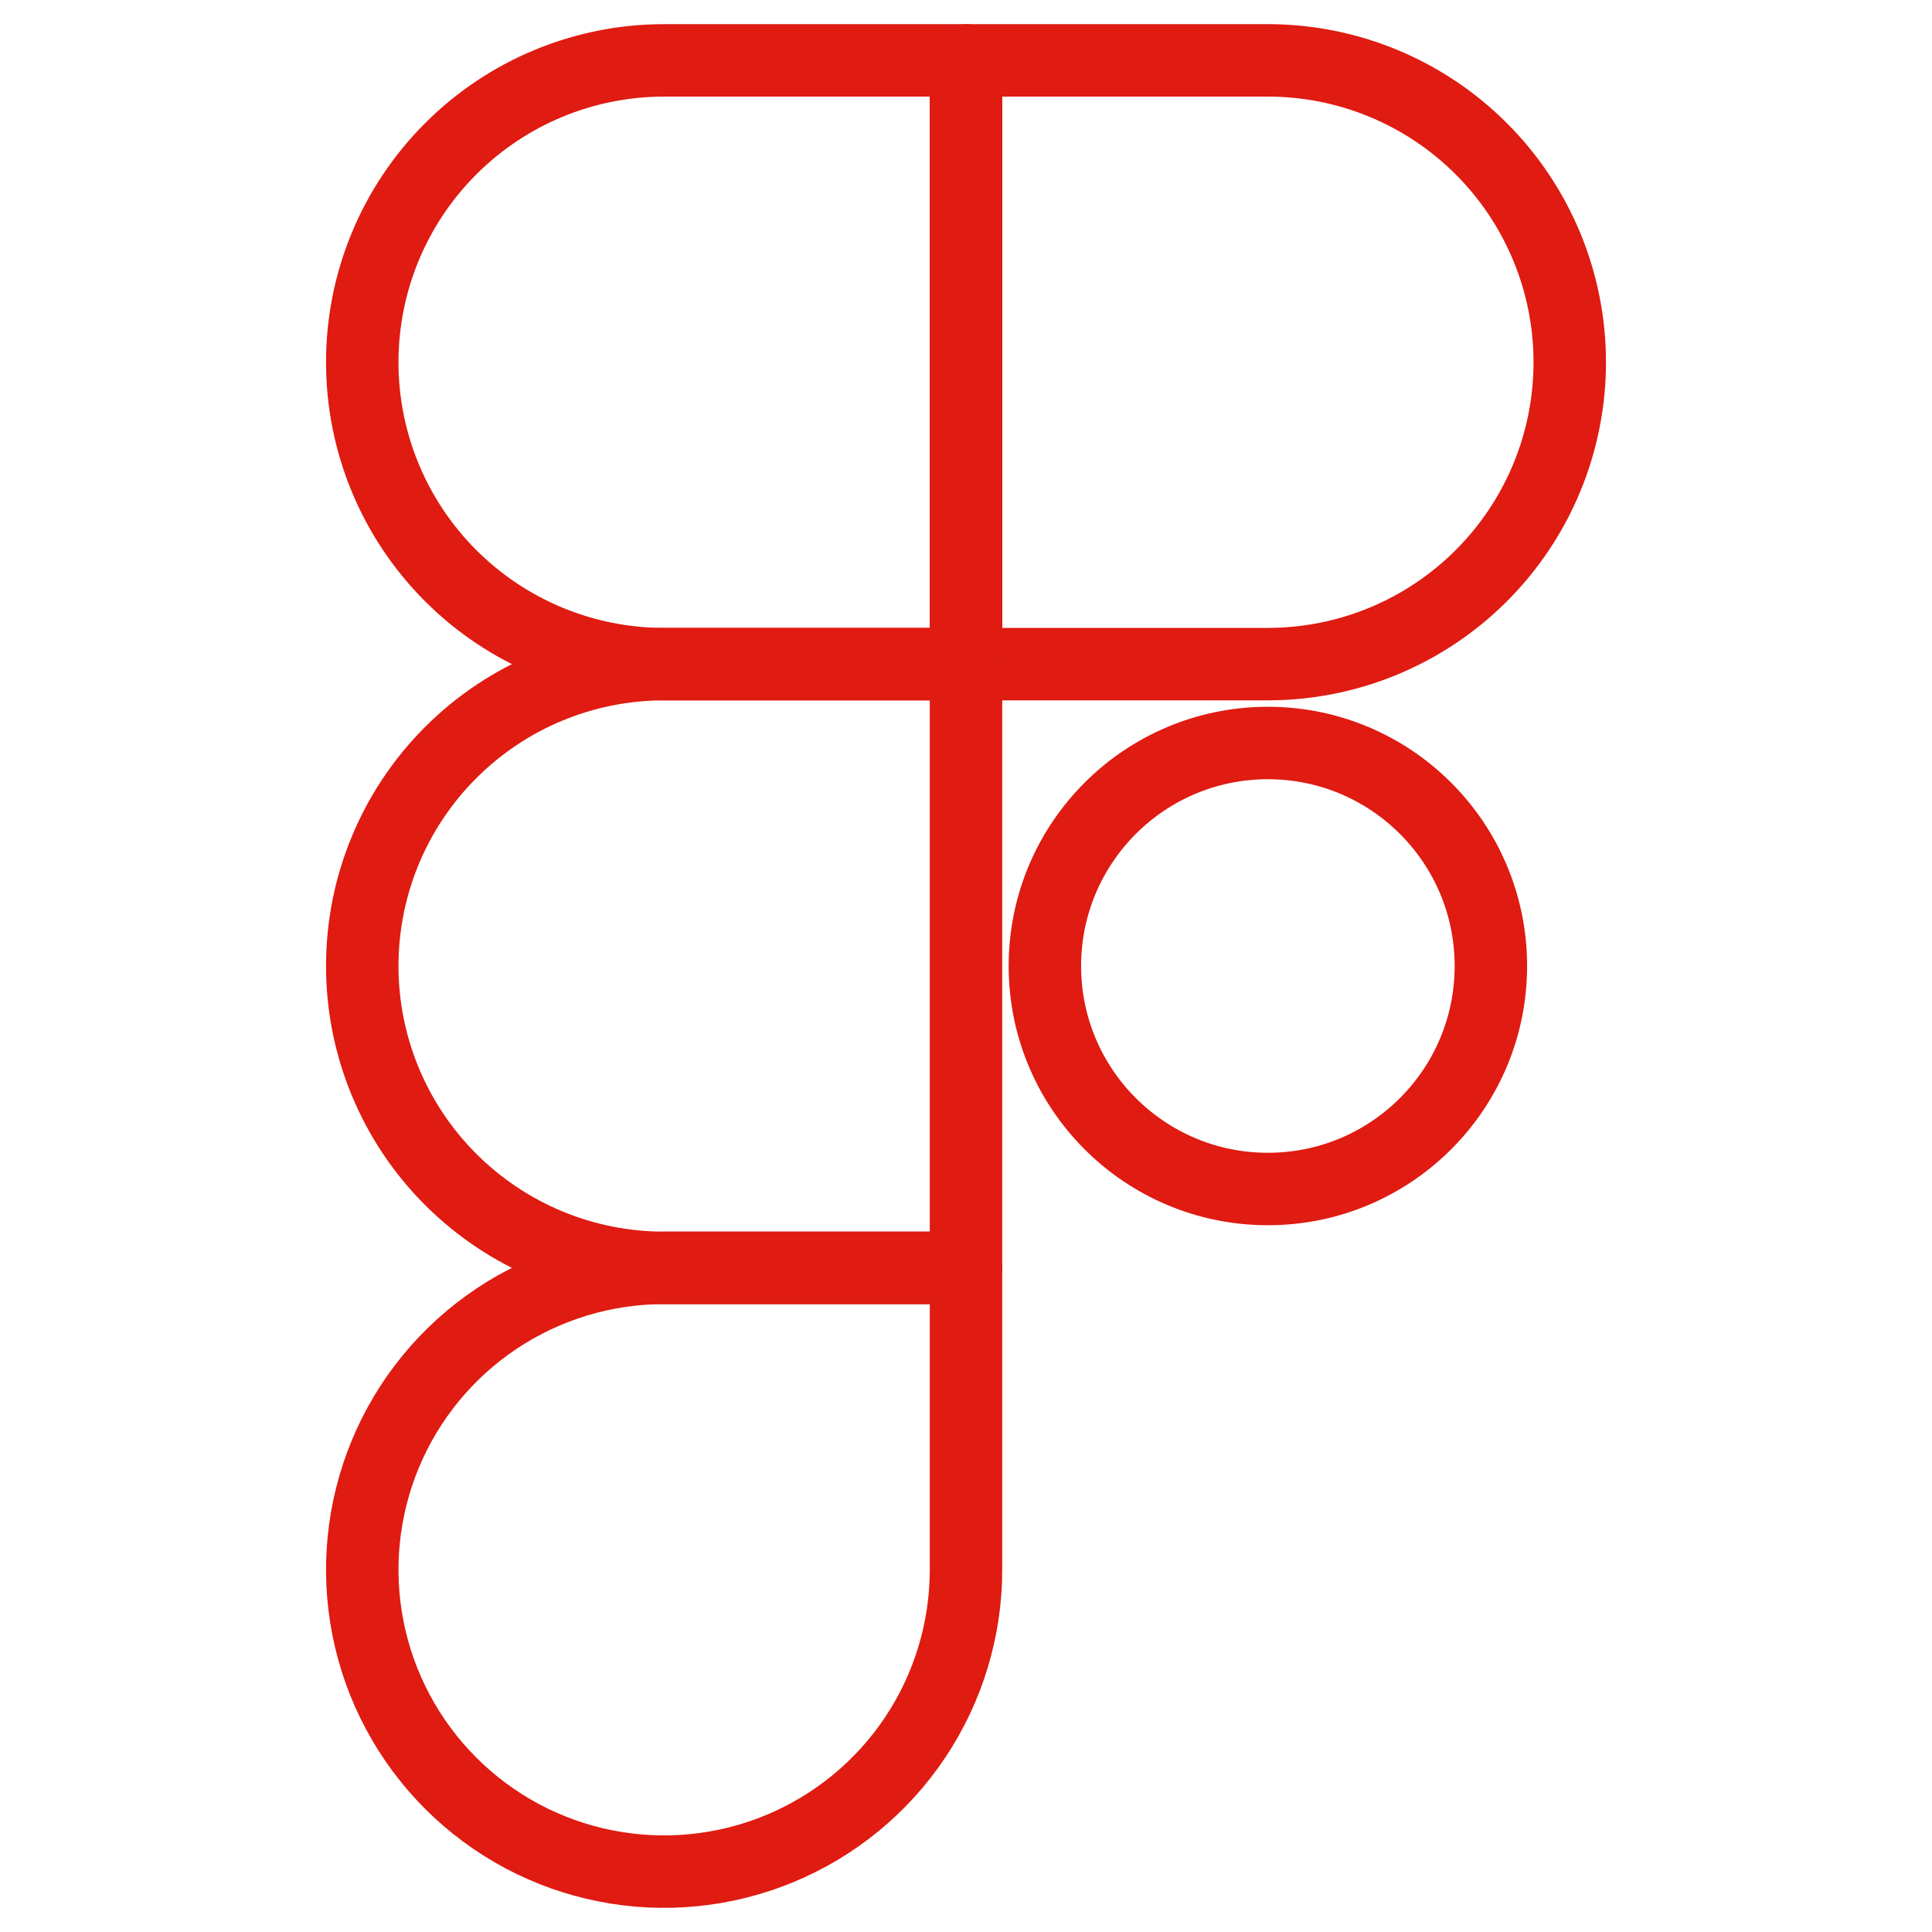
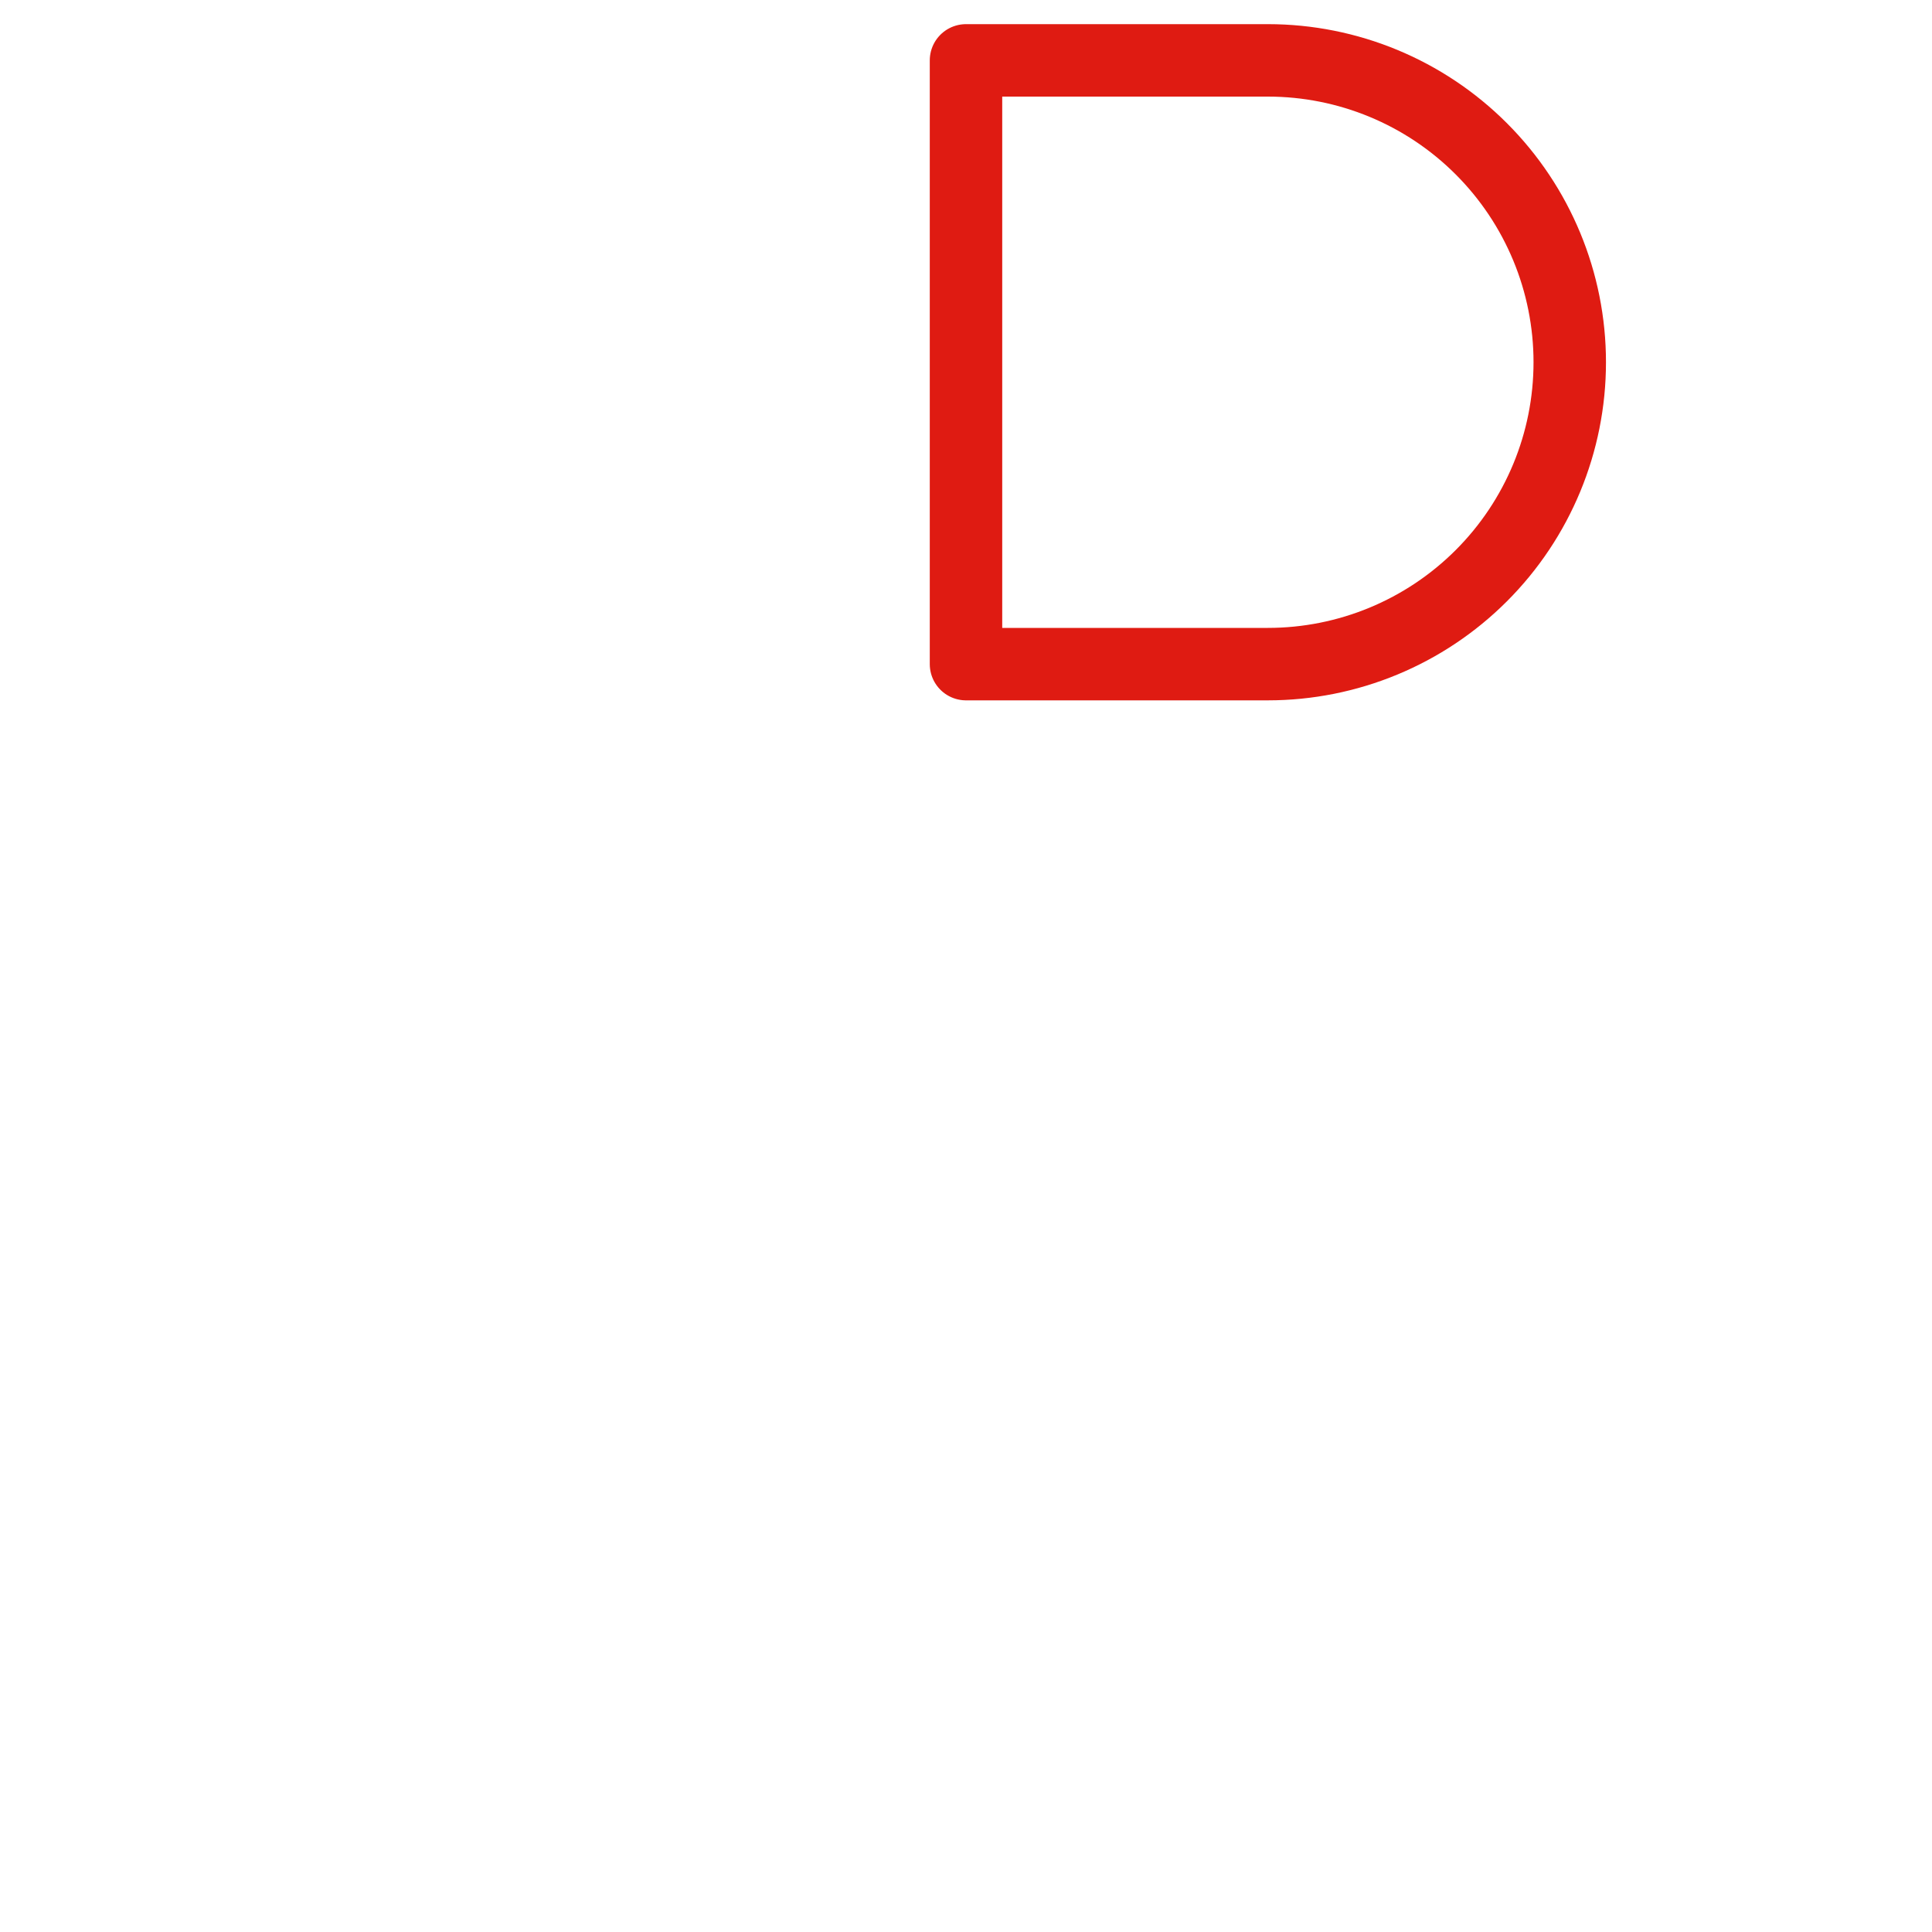
<svg xmlns="http://www.w3.org/2000/svg" width="40" height="40" viewBox="0 0 40 40" fill="none">
-   <path d="M26.25 24.617C28.8 24.617 30.867 22.55 30.867 20C30.867 17.45 28.8 15.383 26.25 15.383C23.7 15.383 21.633 17.45 21.633 20C21.633 22.55 23.7 24.617 26.25 24.617Z" stroke="#DF1B12" stroke-width="1.5" stroke-linecap="round" stroke-linejoin="round" />
-   <path d="M20 13.75H13.75C12.092 13.75 10.503 13.091 9.331 11.919C8.158 10.747 7.5 9.158 7.5 7.5C7.5 5.842 8.158 4.253 9.331 3.081C10.503 1.908 12.092 1.25 13.75 1.25H20V13.75Z" stroke="#DF1B12" stroke-width="1.5" stroke-linecap="round" stroke-linejoin="round" />
  <path d="M20 13.75H26.25C27.908 13.75 29.497 13.091 30.669 11.919C31.841 10.747 32.5 9.158 32.5 7.5C32.5 5.842 31.841 4.253 30.669 3.081C29.497 1.908 27.908 1.25 26.25 1.25H20V13.75Z" stroke="#DF1B12" stroke-width="1.5" stroke-linecap="round" stroke-linejoin="round" />
-   <path d="M20 26.25H13.75C12.092 26.25 10.503 25.591 9.331 24.419C8.158 23.247 7.5 21.658 7.5 20C7.5 18.342 8.158 16.753 9.331 15.581C10.503 14.409 12.092 13.75 13.75 13.75H20V26.25Z" stroke="#DF1B12" stroke-width="1.5" stroke-linecap="round" stroke-linejoin="round" />
-   <path d="M20 32.5C20 33.736 19.633 34.944 18.947 35.972C18.26 37 17.284 37.801 16.142 38.274C15 38.747 13.743 38.871 12.531 38.63C11.318 38.389 10.205 37.794 9.331 36.919C8.457 36.045 7.861 34.932 7.62 33.719C7.379 32.507 7.503 31.25 7.976 30.108C8.449 28.966 9.25 27.99 10.278 27.303C11.306 26.617 12.514 26.25 13.75 26.25H20V32.5Z" stroke="#DF1B12" stroke-width="1.5" stroke-linecap="round" stroke-linejoin="round" />
</svg>